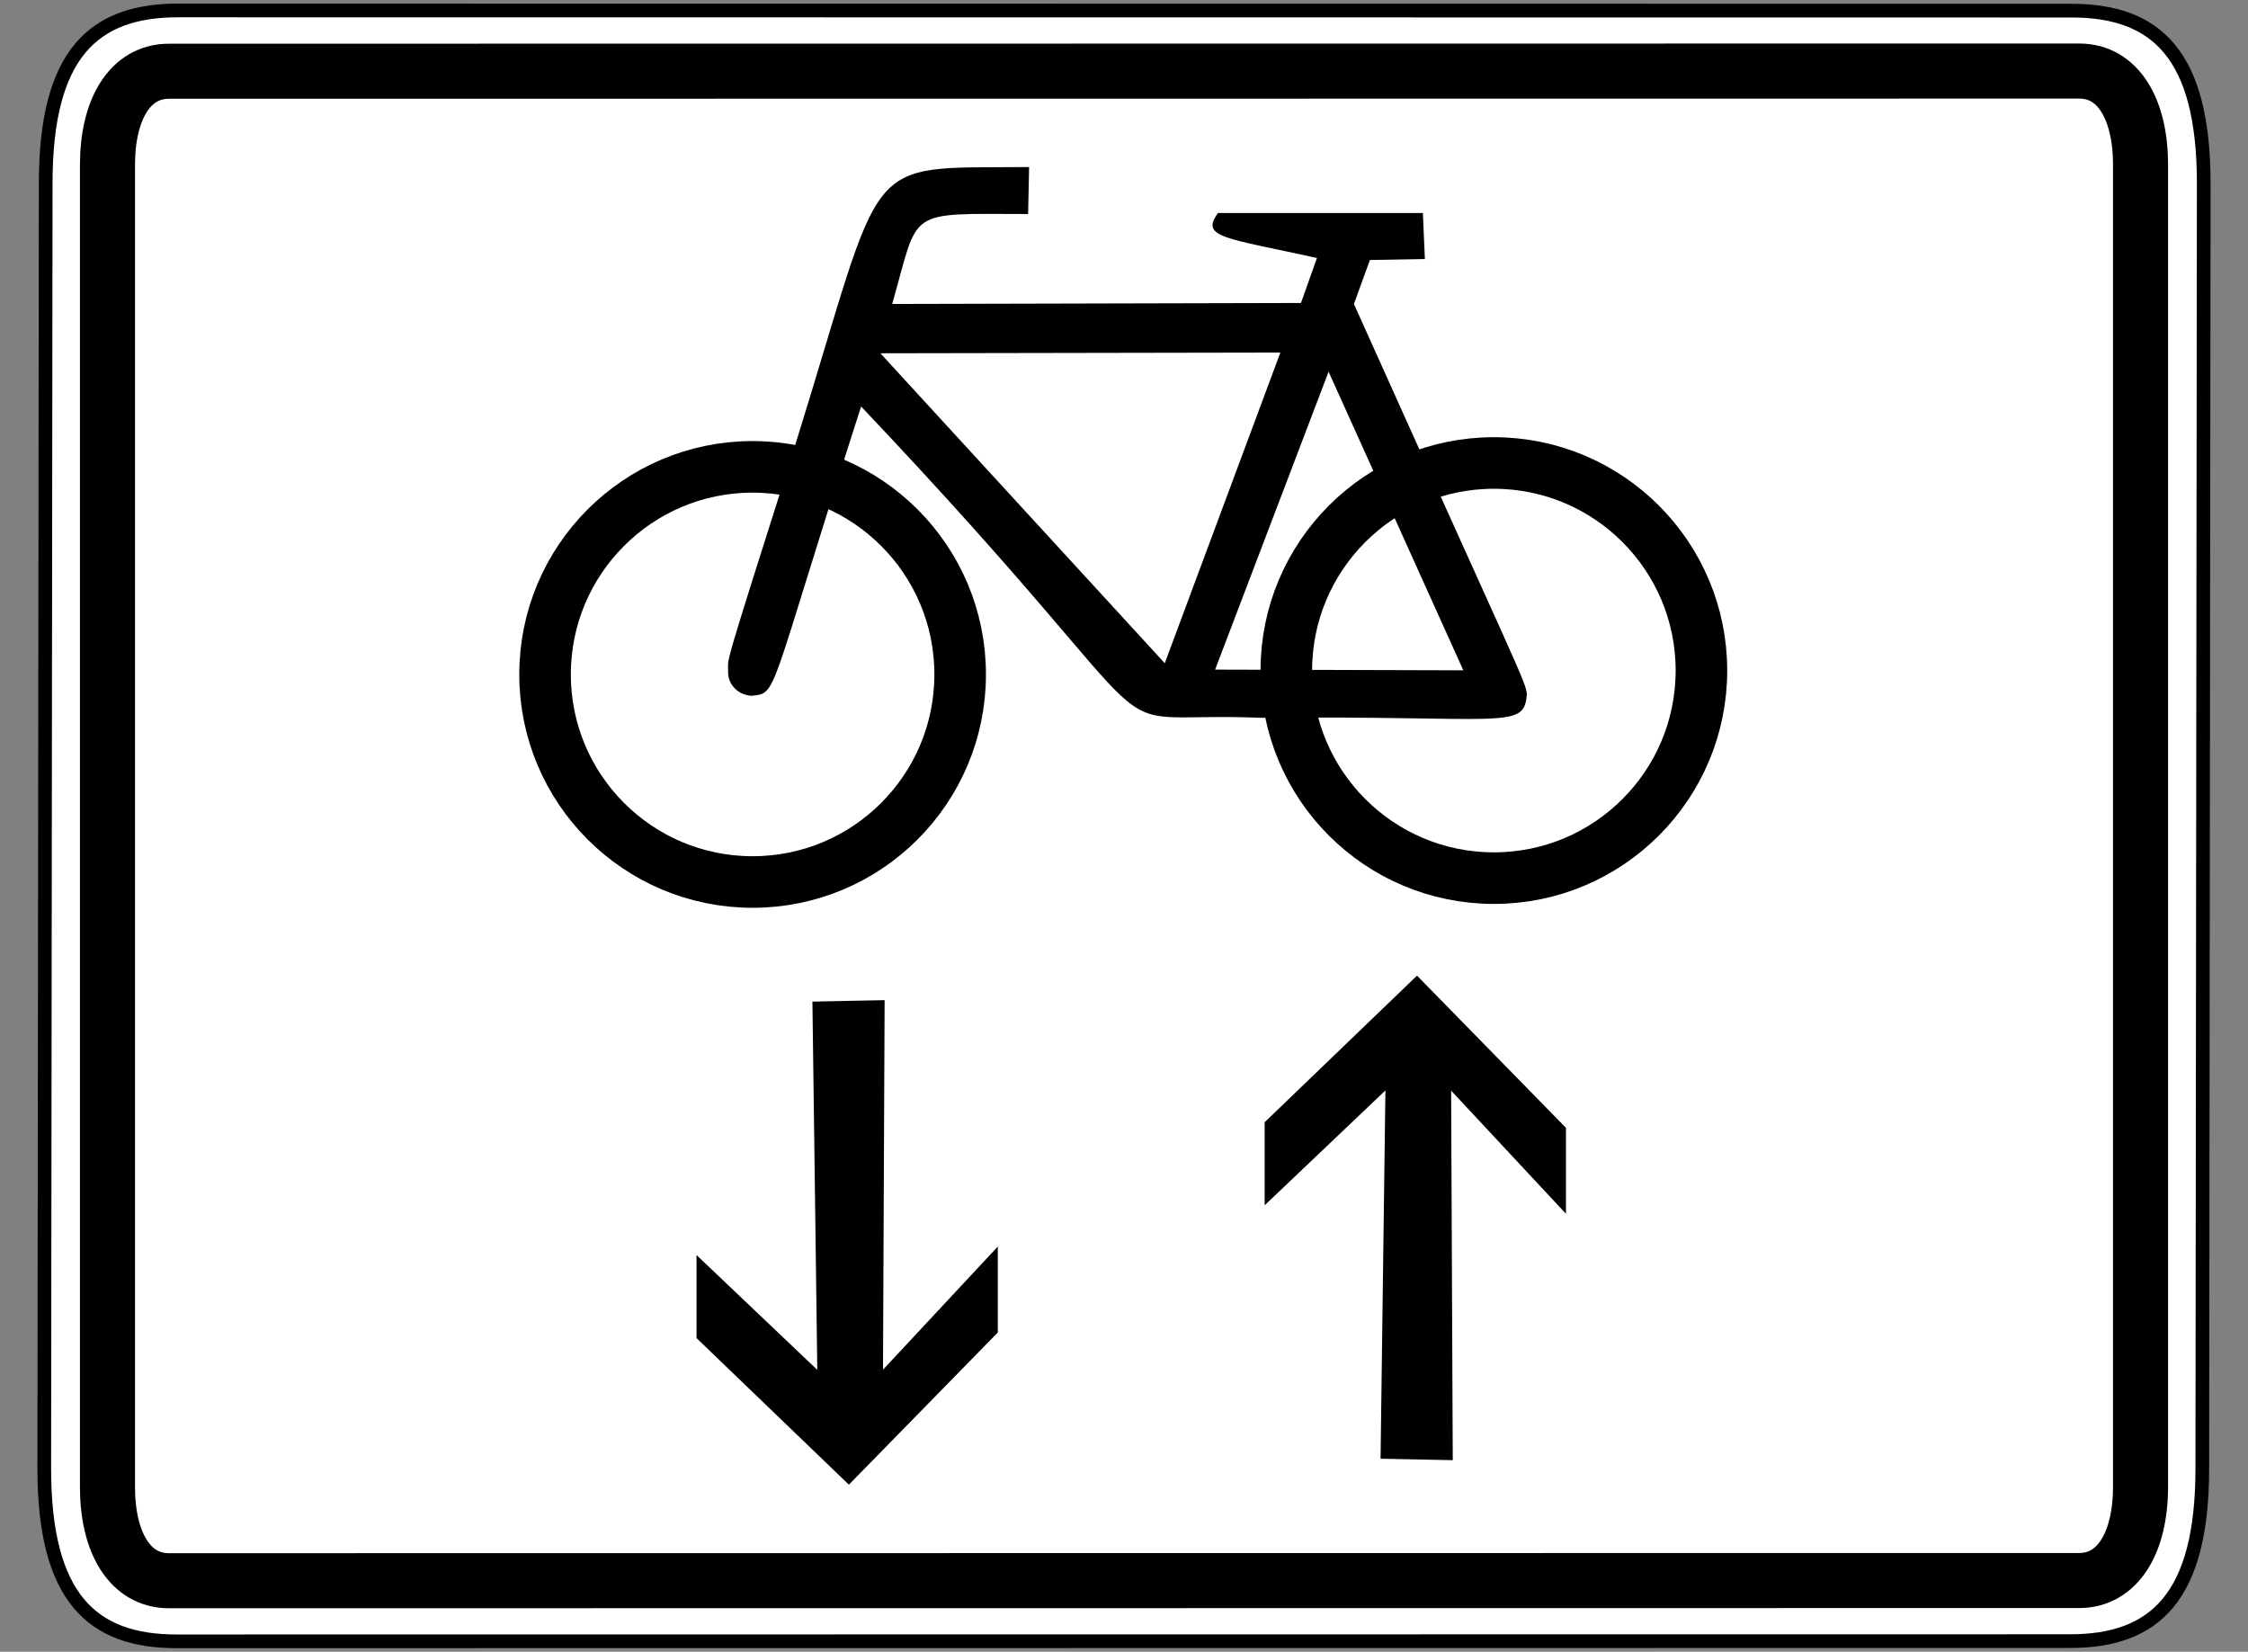
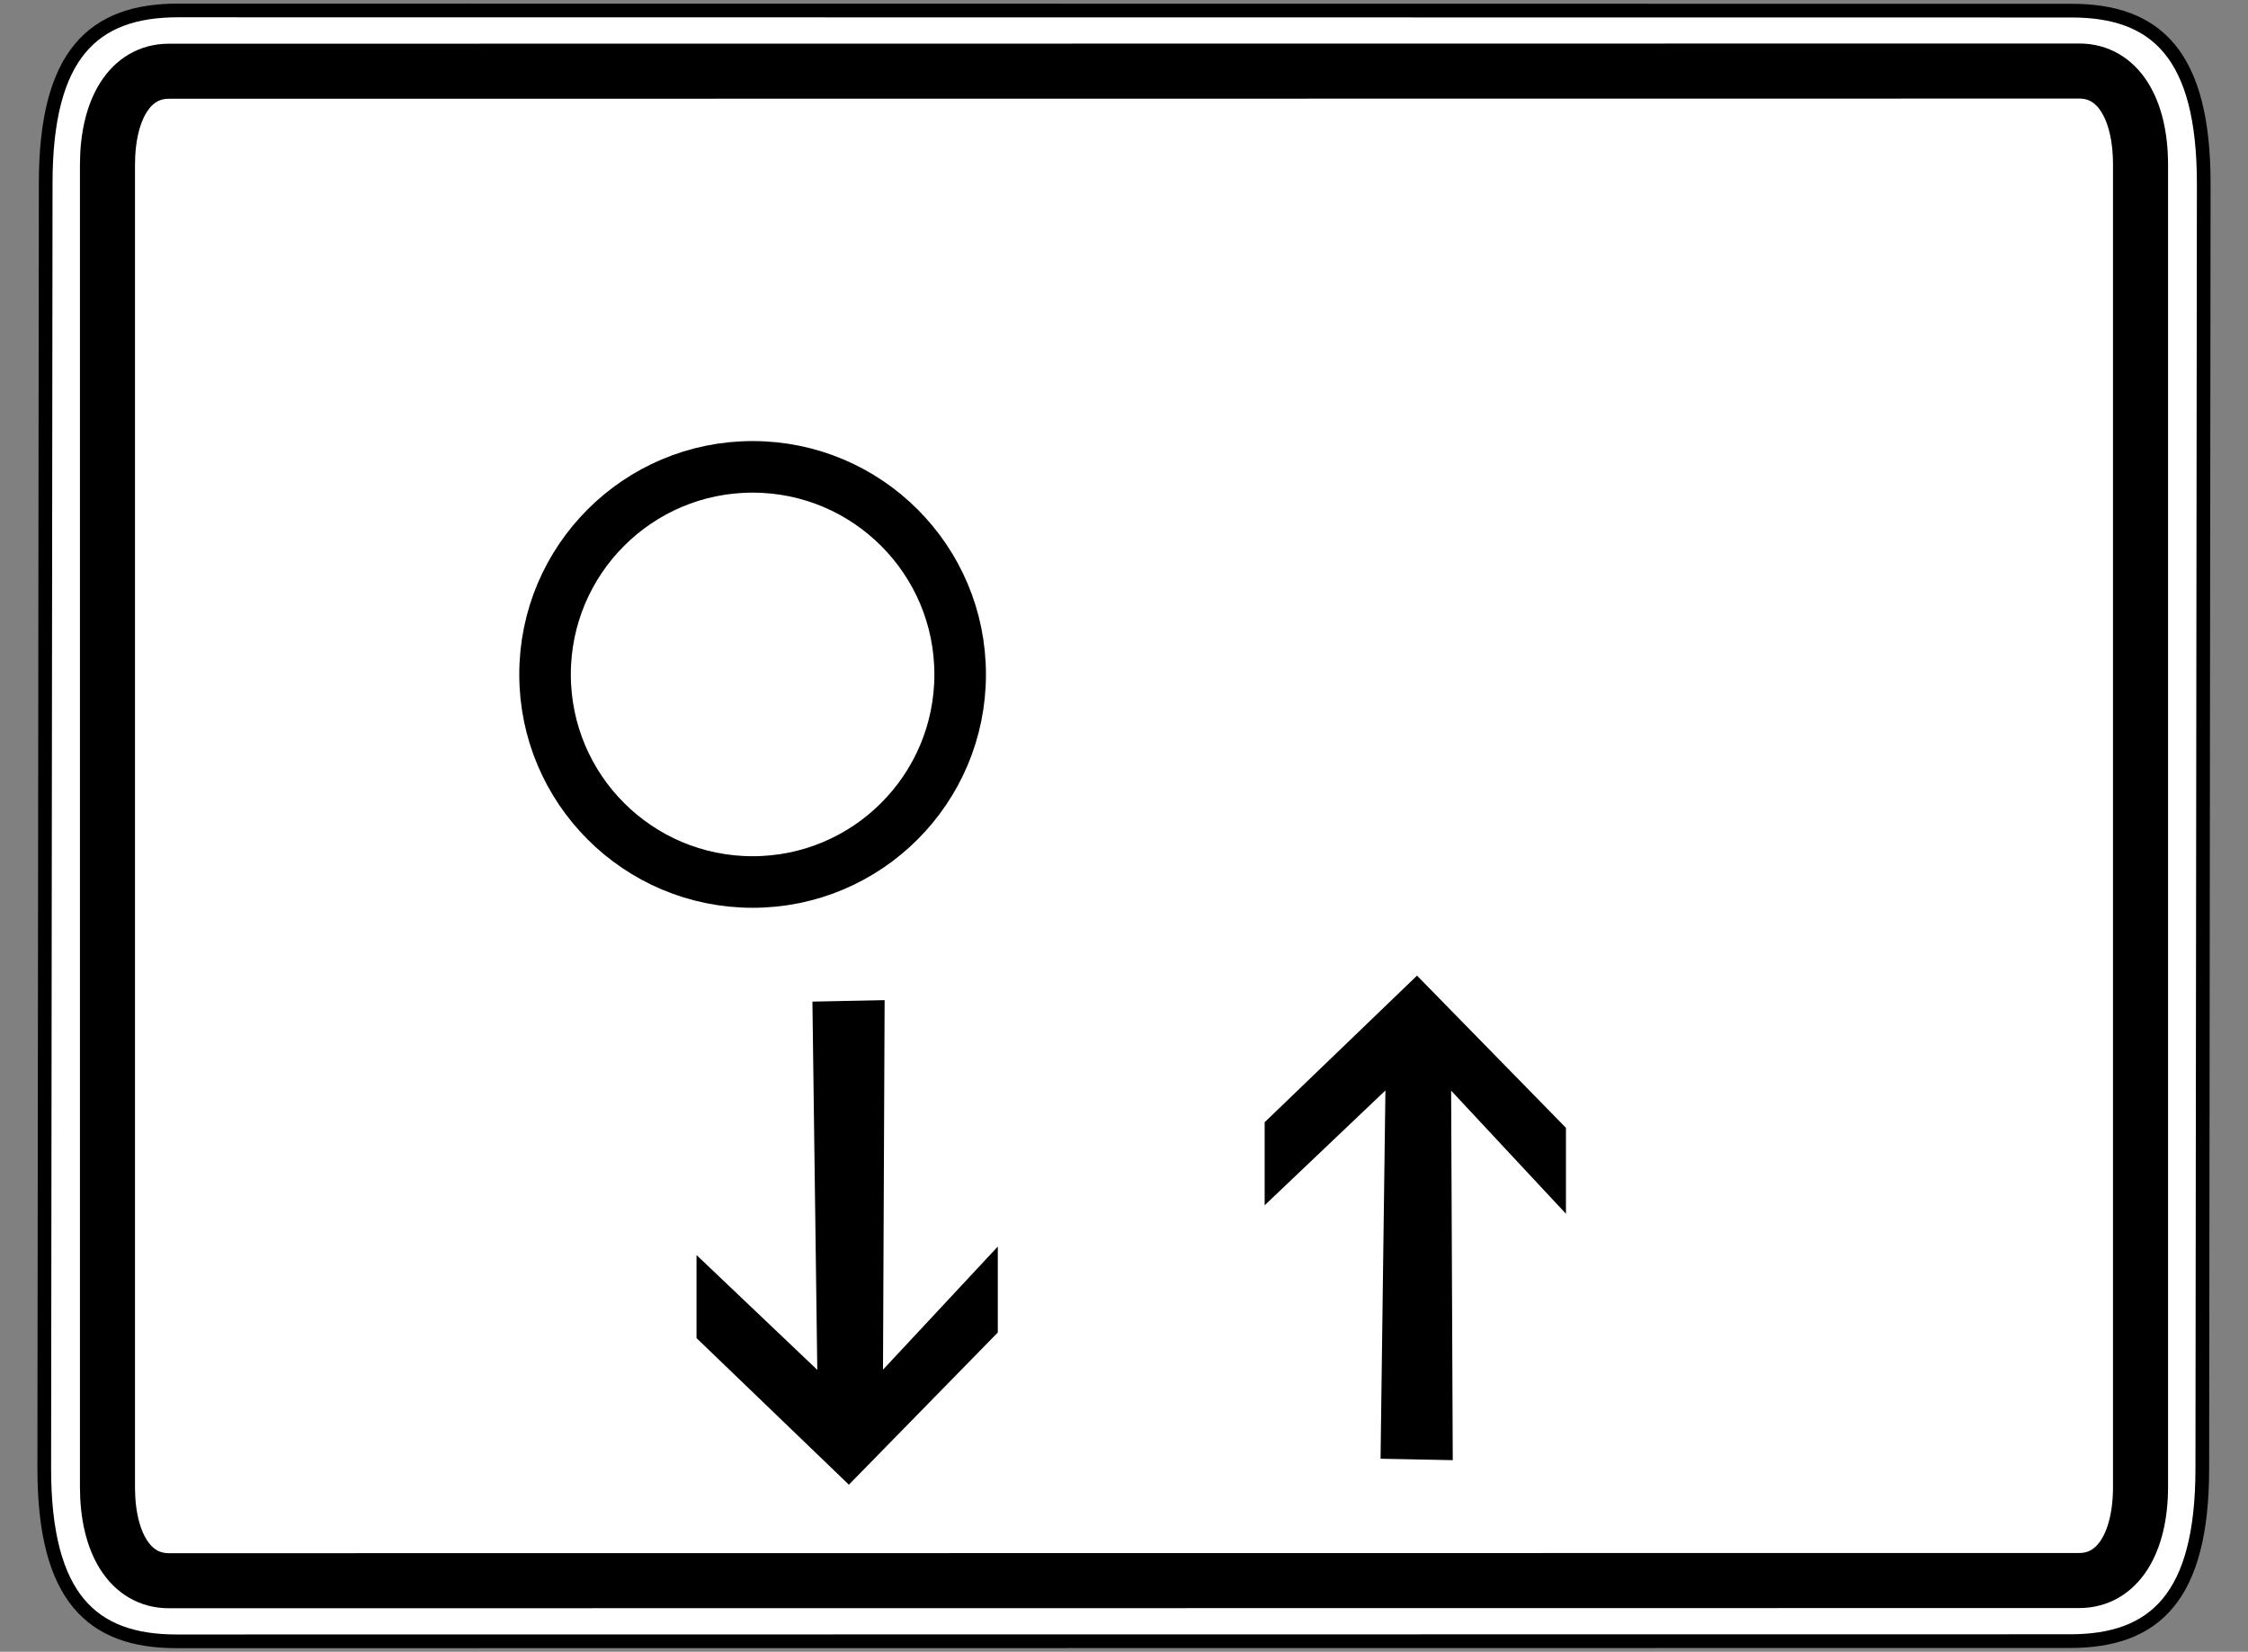
<svg xmlns="http://www.w3.org/2000/svg" xmlns:ns1="http://sodipodi.sourceforge.net/DTD/sodipodi-0.dtd" xmlns:ns2="http://www.inkscape.org/namespaces/inkscape" version="1.0" width="490" height="360" id="svg2" ns1:version="0.32" ns2:version="0.44" ns1:docname="Zusatzzeichen 1000-33.svg" ns1:docbase="C:\Dokumente und Einstellungen\Internet\Desktop\Wiki\SVG sonstiges (fertig)">
  <rect width="100%" height="100%" fill="#808080" stroke="none" />
  <ns1:namedview ns2:window-height="749" ns2:window-width="1024" ns2:pageshadow="2" ns2:pageopacity="0.0" guidetolerance="10.0" gridtolerance="10.0" objecttolerance="10.0" borderopacity="1.0" bordercolor="#666666" pagecolor="#ffffff" id="base" ns2:zoom="1.05" ns2:cx="245" ns2:cy="79.901905" ns2:window-x="-4" ns2:window-y="-4" ns2:current-layer="svg2" />
  <defs id="defs4" />
  <path ns1:nodetypes="ccccccccc" d="M 38.774,2.276 C 20.349,2.276 9.961,11.8 9.961,39.939 L 9.648,320.061 C 9.648,348.2 20.037,357.724 38.462,357.724 L 451.226,357.682 C 469.651,357.682 480.039,348.158 480.039,320.019 L 480.352,39.981 C 480.352,11.842 469.963,2.318 451.538,2.318 L 38.774,2.276 z " style="fill:white;fill-opacity:1;fill-rule:evenodd;stroke:black;stroke-width:2.984;stroke-linecap:butt;stroke-linejoin:miter;stroke-miterlimit:4;stroke-dasharray:none;stroke-opacity:1" id="path1881" />
-   <path ns1:nodetypes="ccccccccc" d="M 453.233,15.484 L 36.798,15.526 C 28.376,15.526 23.426,23.765 23.426,35.948 L 23.426,324.095 C 23.426,336.278 28.376,344.516 36.798,344.516 L 453.202,344.474 C 461.624,344.474 466.574,336.235 466.574,324.052 L 466.574,35.905 C 466.574,23.722 461.656,15.484 453.233,15.484 z " style="fill:none;fill-opacity:1;fill-rule:evenodd;stroke:black;stroke-width:12;stroke-linecap:butt;stroke-linejoin:miter;stroke-miterlimit:4;stroke-dasharray:none;stroke-opacity:1" id="path3976" />
+   <path ns1:nodetypes="ccccccccc" d="M 453.233,15.484 L 36.798,15.526 C 28.376,15.526 23.426,23.765 23.426,35.948 L 23.426,324.095 C 23.426,336.278 28.376,344.516 36.798,344.516 L 453.202,344.474 C 461.624,344.474 466.574,336.235 466.574,324.052 L 466.574,35.905 C 466.574,23.722 461.656,15.484 453.233,15.484 " style="fill:none;fill-opacity:1;fill-rule:evenodd;stroke:black;stroke-width:12;stroke-linecap:butt;stroke-linejoin:miter;stroke-miterlimit:4;stroke-dasharray:none;stroke-opacity:1" id="path3976" />
  <g id="g1974" transform="translate(-10.332,-365.196)">
    <g id="g1901" transform="matrix(0.281,0,0,0.281,113.964,397.258)">
      <circle id="circle1890" style="fill:none;stroke:black;stroke-width:40px" r="161" cy="409" cx="215" ns1:cx="215" ns1:cy="409" ns1:rx="161" ns1:ry="161" />
-       <circle id="circle1892" style="fill:none;stroke:black;stroke-width:40px" r="161" cy="406" cx="790" ns1:cx="790" ns1:cy="406" ns1:rx="161" ns1:ry="161" />
-       <path id="path1894" style="fill:black;fill-rule:evenodd;stroke:none" d="M 429.484,15.467 C 296.918,16.759 319.4,1.771 248.078,230.985 C 189.975,414.126 196.304,394.154 196,407 C 195.787,416.98 203.843,424.893 213.967,425.57 C 235.021,423.442 226.165,427.847 299.157,201.181 C 565.87,482.536 465.806,436.912 609.341,442.626 C 797.983,440.817 813.316,452.445 815.555,424.795 C 815.297,415.406 810.904,409.807 681.438,121.675 L 693.842,87.565 L 736.48,86.789 L 734.93,51.128 L 576.005,51.128 C 561.965,70.337 581.69,70.251 652.754,86.014 L 640.35,120.9 L 323.276,121.675 C 344.638,47.08 332.579,51.731 428.709,51.904 L 429.484,15.467 z M 314.114,159.91 L 624.378,159.36 L 534.709,400.309 L 314.114,159.91 z M 661.785,174.213 L 573.767,405.26 L 766.307,405.81 L 661.785,174.213 z " />
    </g>
    <path id="path1906" style="color:black;fill:black;fill-opacity:1;fill-rule:nonzero;stroke:none;stroke-width:1;stroke-linecap:round;stroke-linejoin:miter;marker:none;marker-start:none;marker-mid:none;marker-end:none;stroke-miterlimit:4;stroke-dasharray:none;stroke-dashoffset:0;stroke-opacity:1;visibility:visible;display:inline;overflow:visible" d="M 203.155,583.178 L 202.801,663.717 L 227.825,636.883 L 227.825,655.613 L 195.364,688.782 L 162.155,656.832 L 162.155,638.732 L 188.478,663.756 L 187.416,583.493 L 203.155,583.178 z " />
    <path id="path1954" style="color:black;fill:black;fill-opacity:1;fill-rule:nonzero;stroke:none;stroke-width:1;stroke-linecap:round;stroke-linejoin:miter;marker:none;marker-start:none;marker-mid:none;marker-end:none;stroke-miterlimit:4;stroke-dasharray:none;stroke-dashoffset:0;stroke-opacity:1;visibility:visible;display:inline;overflow:visible" d="M 326.992,683.437 L 326.638,602.899 L 351.663,629.733 L 351.663,611.003 L 319.201,577.833 L 285.992,609.784 L 285.992,627.884 L 312.315,602.86 L 311.253,683.123 L 326.992,683.437 z " />
  </g>
</svg>